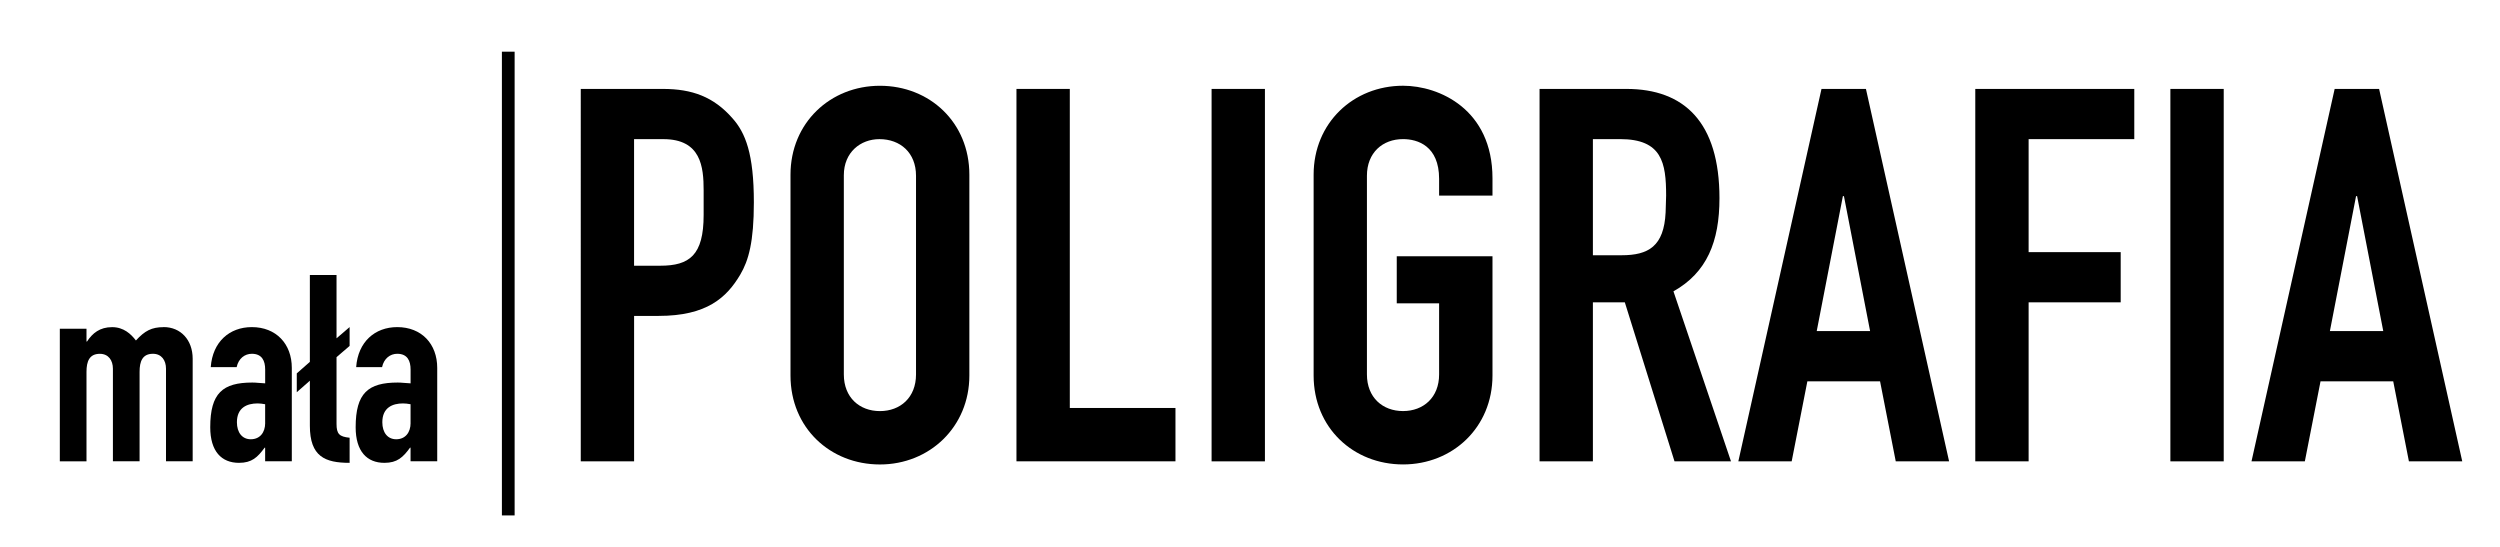
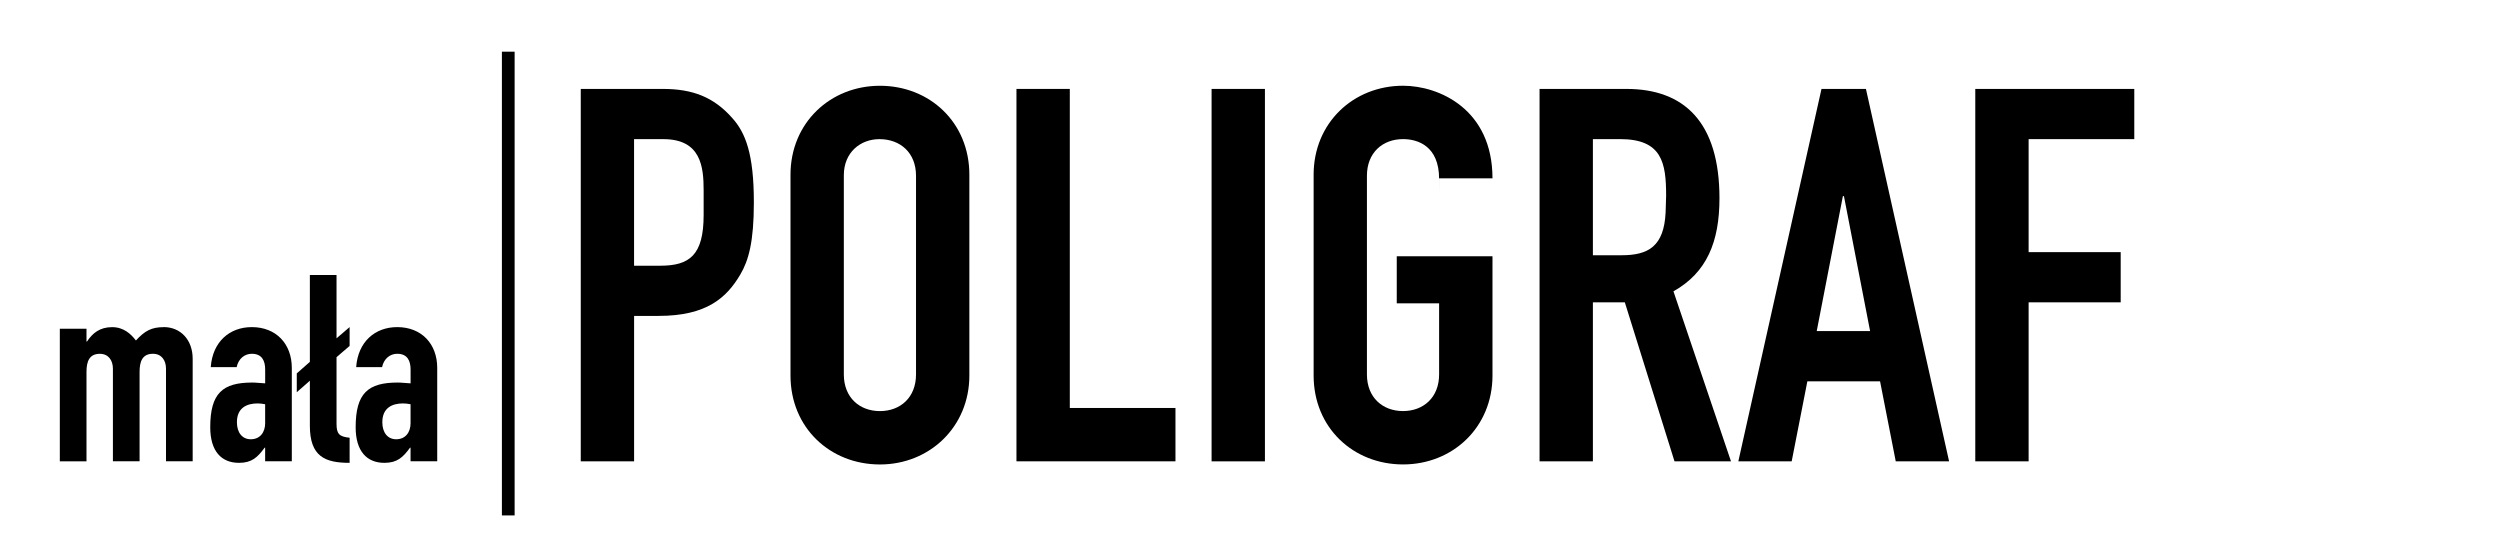
<svg xmlns="http://www.w3.org/2000/svg" id="black" viewBox="0 0 785.52 171.81">
  <defs>
    <style>
      .cls-1 {
        fill: none;
        stroke: #000;
        stroke-miterlimit: 10;
        stroke-width: 4px;
      }
    </style>
  </defs>
  <g>
    <path d="M51.42,102.77c5.34,0,9.12,4.03,9.12,9.94v32.22h-8.38v-29.09c0-2.63-1.4-4.68-4.11-4.68-3.29,0-4.19,2.38-4.19,5.67v28.11h-8.38v-29.09c0-2.63-1.4-4.68-4.11-4.68-3.29,0-4.19,2.38-4.19,5.67v28.11h-8.38v-41.67h8.38v4.03h.16c1.73-2.63,4.03-4.52,7.89-4.52,3.62,0,5.92,2.14,7.48,4.19,2.79-3.04,4.93-4.19,8.71-4.19Z" />
    <path d="M91.69,144.93h-8.38v-4.27h-.16c-2.22,3.04-4.03,4.77-8.05,4.77-5.51,0-9.04-3.62-9.04-11.18,0-10.77,3.94-14.05,13.23-14.05,1.31,0,2.14.17,4.03.25v-4.36c0-2.71-.99-4.93-4.19-4.93-2.22,0-4.19,1.48-4.77,4.19h-8.14c.58-7.97,5.92-12.57,12.9-12.57,7.64,0,12.57,5.26,12.57,12.82v29.34ZM83.31,132.93v-5.92c-.9-.16-1.64-.25-2.38-.25-3.29,0-6.49,1.31-6.49,5.92,0,3.21,1.64,5.34,4.36,5.34,2.88,0,4.52-2.14,4.52-5.1Z" />
    <path d="M97.36,119.62l-4.11,3.62v-5.92l4.11-3.62v-27.29h8.38v19.89l4.11-3.53v5.92l-4.11,3.53v20.96c0,3.21.9,4.03,4.11,4.36v7.89c-7.73,0-12.49-1.97-12.49-11.67v-14.14Z" />
    <path d="M137.38,144.93h-8.38v-4.27h-.16c-2.22,3.04-4.03,4.77-8.05,4.77-5.51,0-9.04-3.62-9.04-11.18,0-10.77,3.94-14.05,13.23-14.05,1.31,0,2.14.17,4.03.25v-4.36c0-2.71-.99-4.93-4.19-4.93-2.22,0-4.19,1.48-4.77,4.19h-8.14c.58-7.97,5.92-12.57,12.9-12.57,7.64,0,12.57,5.26,12.57,12.82v29.34ZM129,132.93v-5.92c-.9-.16-1.64-.25-2.38-.25-3.29,0-6.49,1.31-6.49,5.92,0,3.21,1.64,5.34,4.36,5.34,2.88,0,4.52-2.14,4.52-5.1Z" />
  </g>
  <g>
    <path d="M208.27,27.94c9.2,0,15.94,2.46,21.86,9.2,4.11,4.6,6.74,11.18,6.74,26.46,0,12.33-1.64,18.24-4.27,22.68-4.27,7.23-10.52,12.98-25.64,12.98h-7.72v45.69h-16.76V27.94h25.8ZM199.23,83.49h8.22c9.2,0,13.64-3.29,13.64-15.94v-7.72c0-7.4-.82-16.11-12.66-16.11h-9.2v39.77Z" />
    <path d="M304.58,118c0,16.11-12.49,27.94-28.1,27.94s-28.1-11.5-28.1-27.94v-63.11c0-16.27,12.49-27.94,28.1-27.94s28.1,11.5,28.1,27.94v63.11ZM265.14,117.67c0,7.23,4.93,11.5,11.34,11.5s11.34-4.27,11.34-11.5v-62.45c0-7.23-4.93-11.5-11.5-11.5-5.92,0-11.18,4.11-11.18,11.34v62.62Z" />
    <path d="M336.14,27.94v100.25h33.2v16.76h-49.96V27.94h16.76Z" />
    <path d="M397.45,27.94v117.02h-16.76V27.94h16.76Z" />
-     <path d="M452.18,61.46v-5.26c0-10.35-6.74-12.49-11.34-12.49-6.41,0-11.34,4.27-11.34,11.5v62.45c0,7.23,4.93,11.5,11.34,11.5s11.34-4.27,11.34-11.5v-22.35h-13.31v-14.79h30.08v37.47c0,16.27-12.49,27.94-28.1,27.94s-28.1-11.5-28.1-27.94v-63.11c0-16.27,12.49-27.94,28.1-27.94,11.34,0,28.1,7.4,28.1,29.09v5.42h-16.76Z" />
+     <path d="M452.18,61.46v-5.26c0-10.35-6.74-12.49-11.34-12.49-6.41,0-11.34,4.27-11.34,11.5v62.45c0,7.23,4.93,11.5,11.34,11.5s11.34-4.27,11.34-11.5v-22.35h-13.31v-14.79h30.08v37.47c0,16.27-12.49,27.94-28.1,27.94s-28.1-11.5-28.1-27.94v-63.11c0-16.27,12.49-27.94,28.1-27.94,11.34,0,28.1,7.4,28.1,29.09h-16.76Z" />
    <path d="M511.02,27.94c18.24,0,29.25,10.52,29.25,34.35,0,13.64-3.94,23.34-14.46,29.25l18.08,53.41h-17.75l-15.61-49.96h-10.03v49.96h-16.76V27.94h27.28ZM500.5,80.2h9.04c8.38,0,13.31-2.79,13.81-13.48,0-1.64.16-3.45.16-5.26,0-10.35-1.32-17.75-14.46-17.75h-8.55v36.49Z" />
    <path d="M586.29,27.94l26.13,117.02h-16.76l-4.93-25.15h-22.84l-4.93,25.15h-16.76l26.13-117.02h13.97ZM570.84,104.03h16.76l-8.22-42.4h-.33l-8.22,42.4Z" />
    <path d="M670.61,27.94v15.78h-33.2v35.5h28.93v15.78h-28.93v49.96h-16.76V27.94h49.96Z" />
-     <path d="M698.71,27.94v117.02h-16.76V27.94h16.76Z" />
-     <path d="M747.53,27.94l26.13,117.02h-16.76l-4.93-25.15h-22.84l-4.93,25.15h-16.76l26.13-117.02h13.97ZM732.08,104.03h16.76l-8.22-42.4h-.33l-8.22,42.4Z" />
  </g>
  <line class="cls-1" x1="159.7" y1="16.24" x2="159.7" y2="161.95" />
</svg>